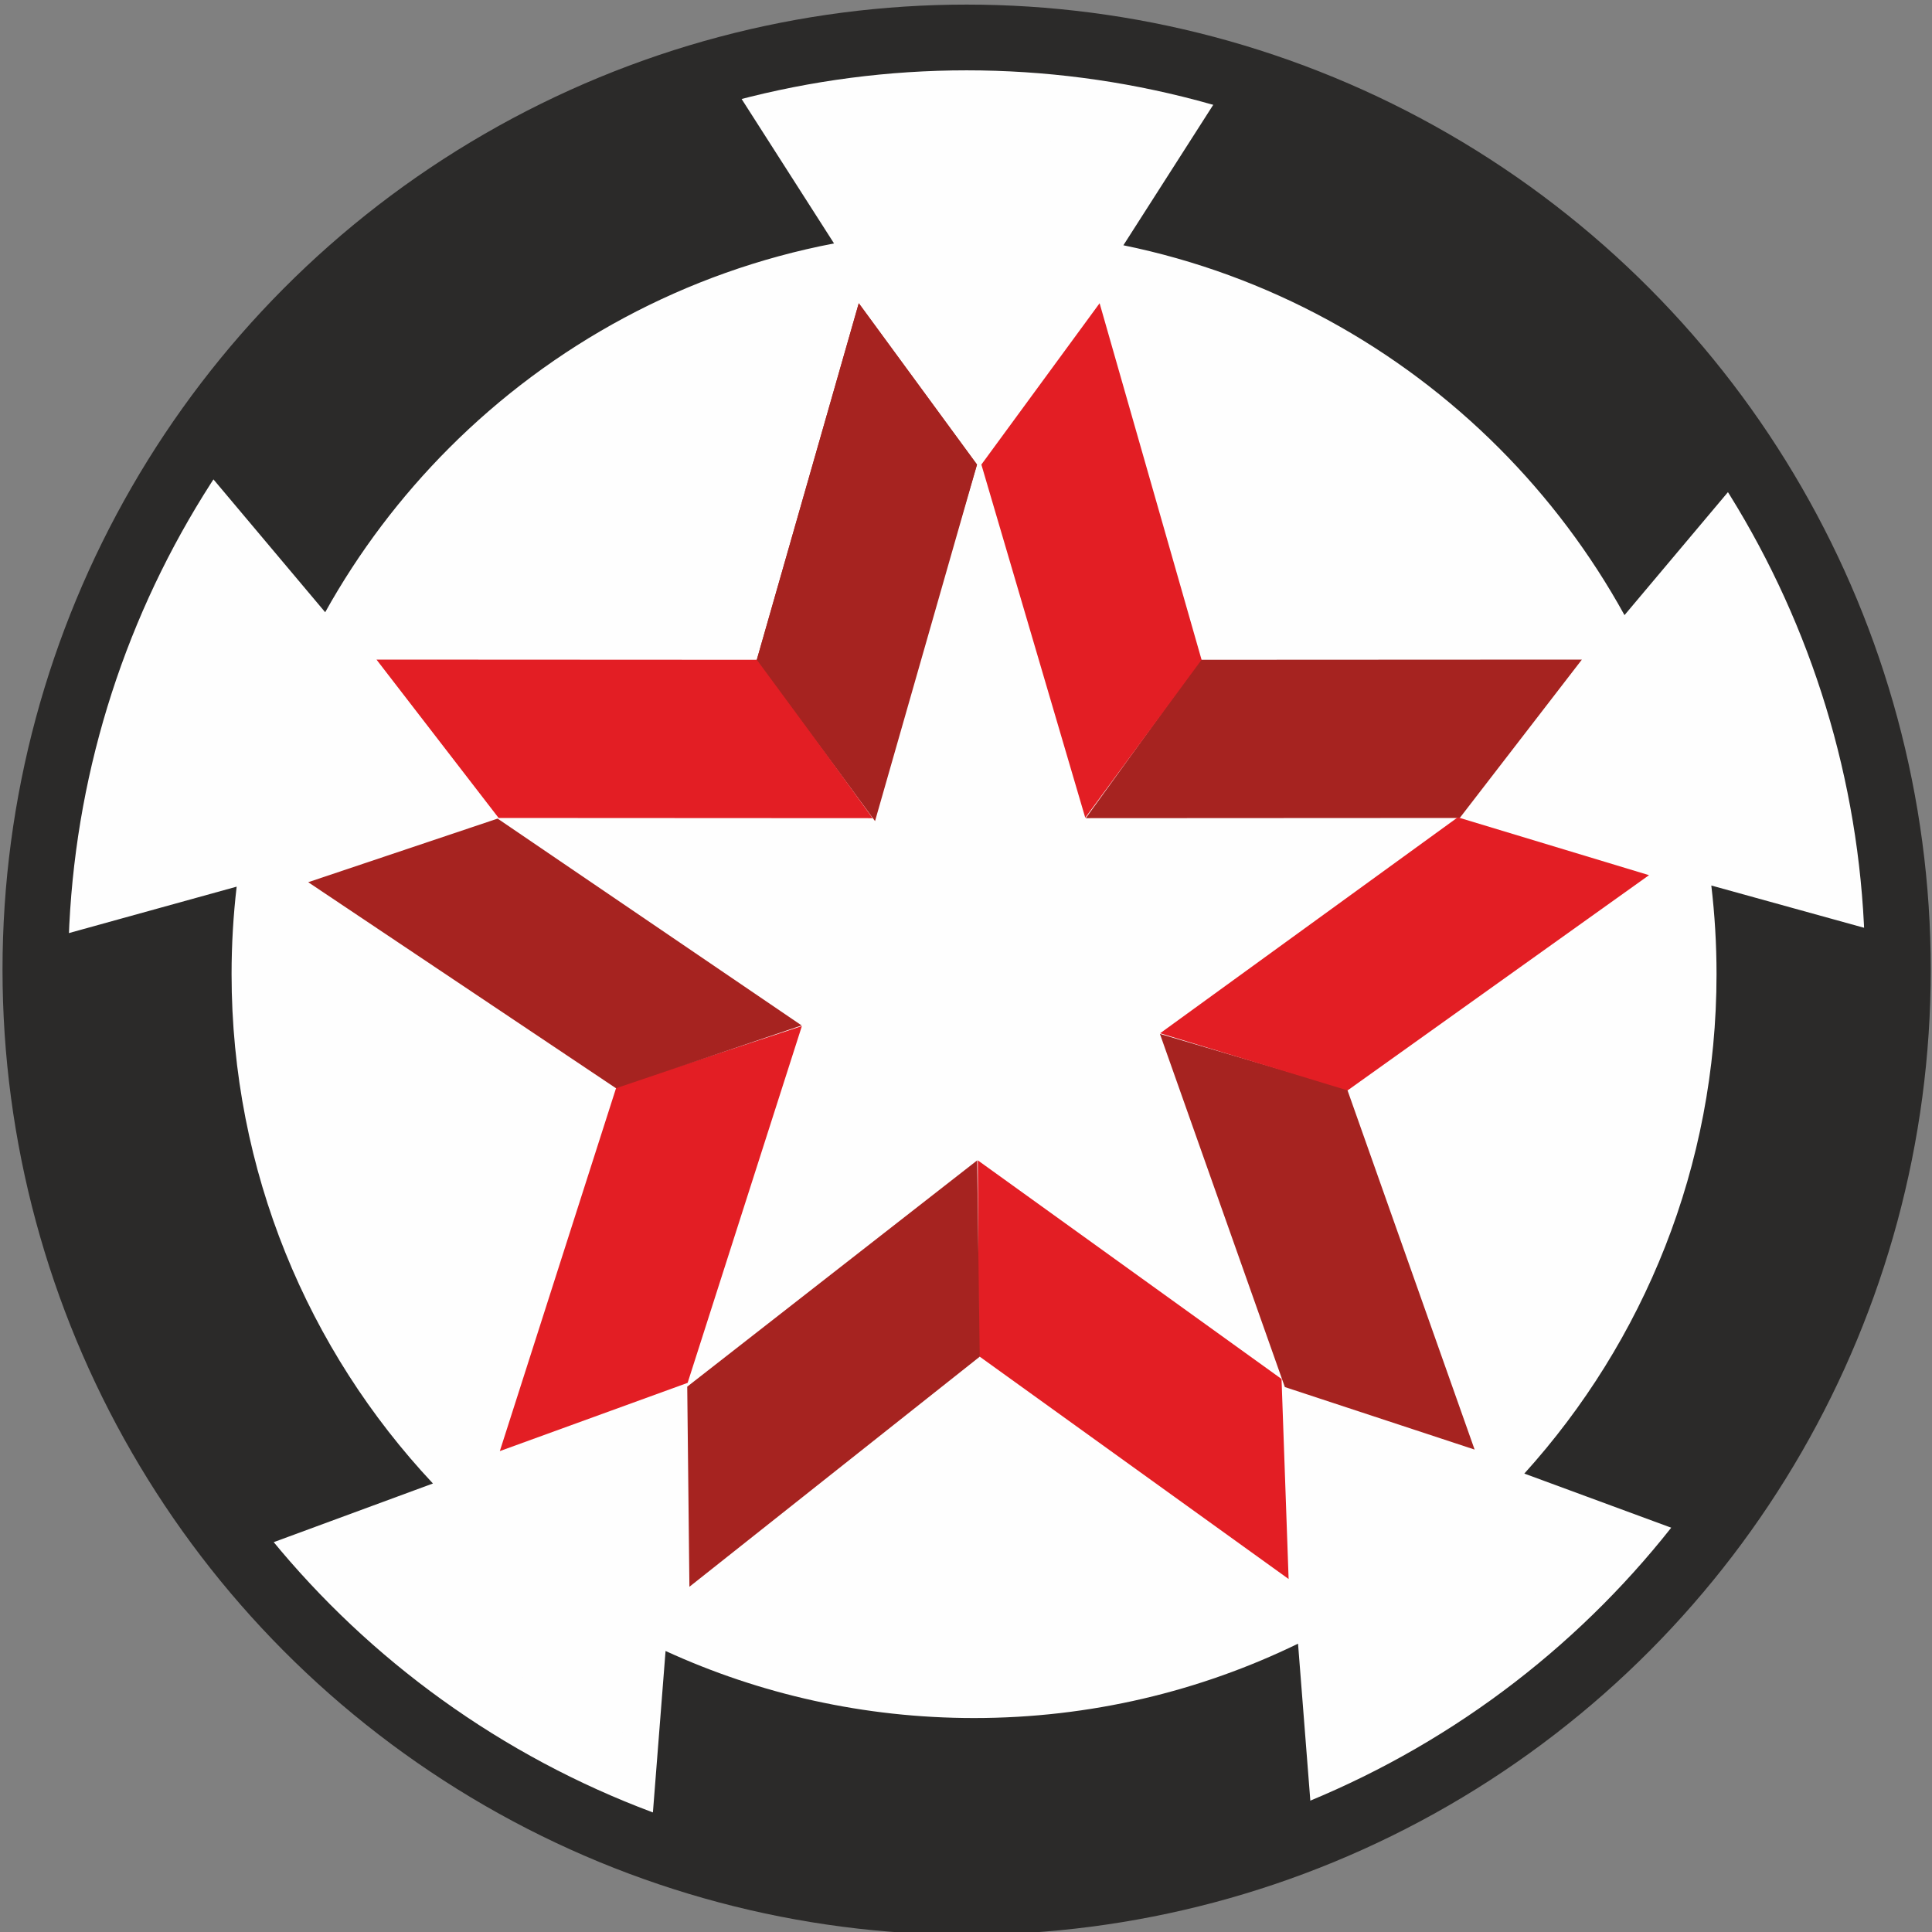
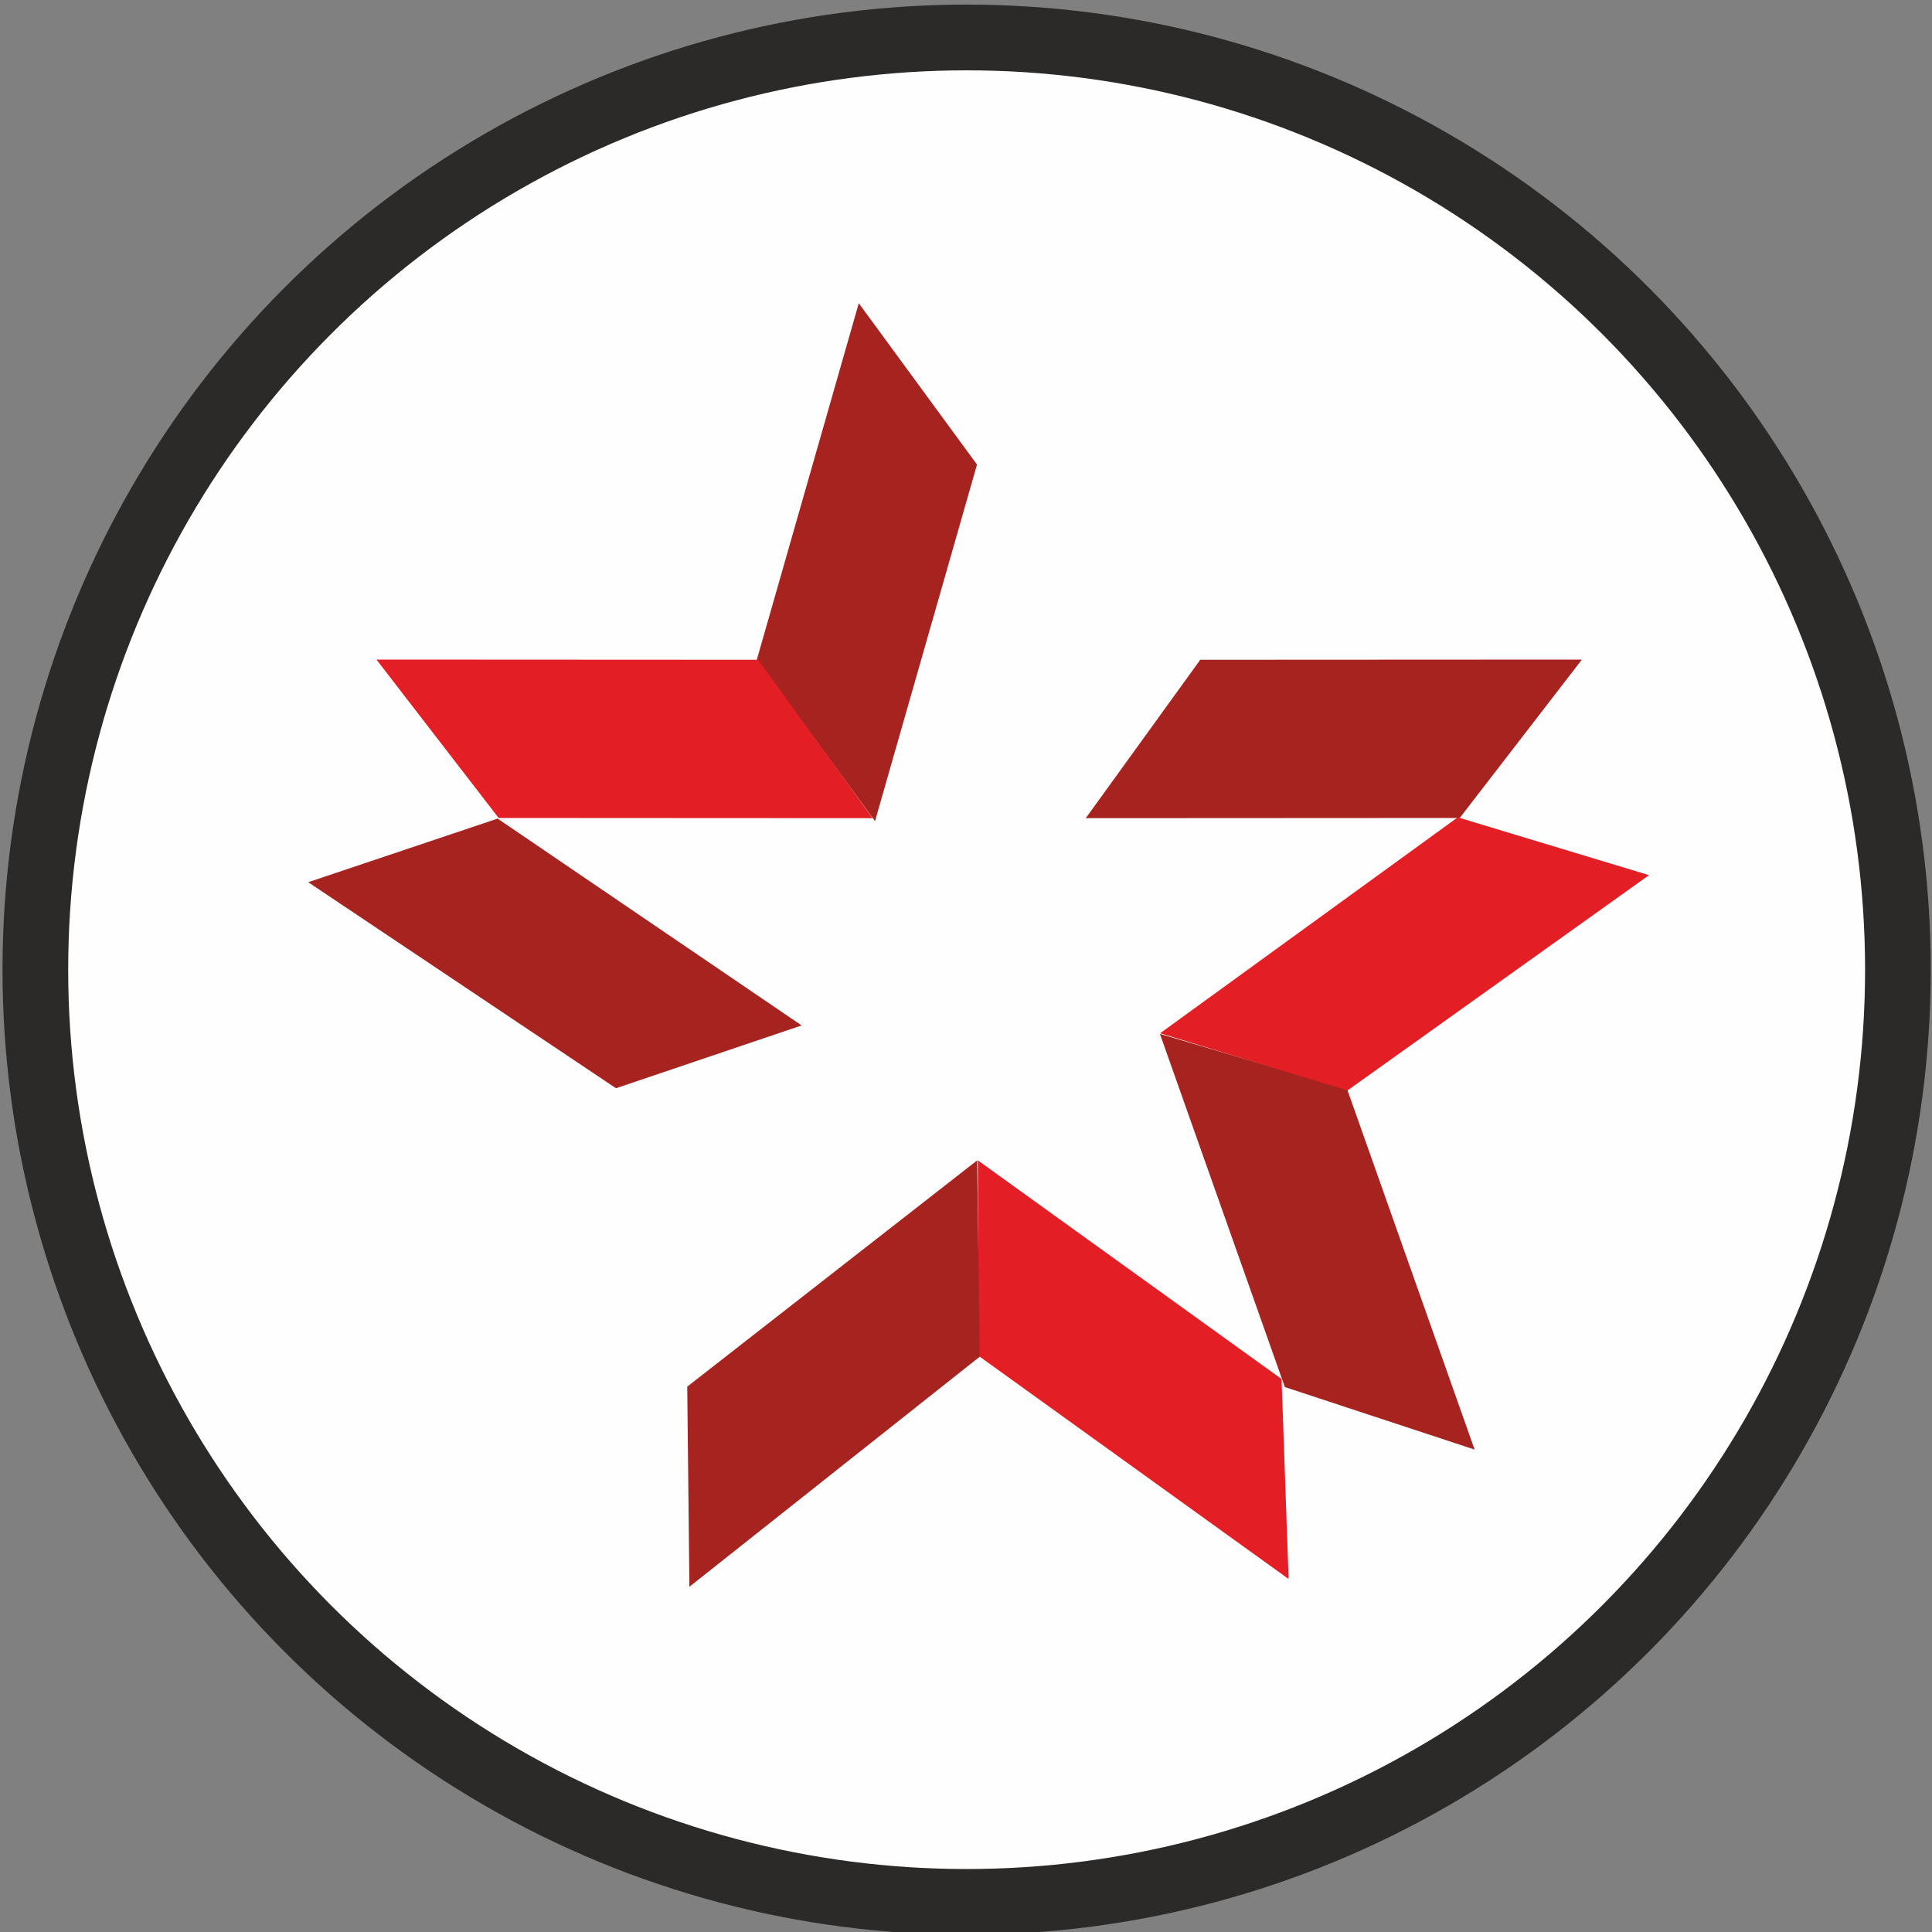
<svg xmlns="http://www.w3.org/2000/svg" width="3100" height="3100" clip-rule="evenodd" fill-rule="evenodd" version="1.1" xml:space="preserve">
  <rect width="100%" height="100%" fill="#808080" stroke="none" />
  <defs>
    <style type="text/css">.str0 {stroke:#2B2A29;stroke-width:105.49;stroke-miterlimit:22.926} .fil0 {fill:#FEFEFE} .fil3 {fill:#E31E24} .fil2 {fill:#A62320} .fil1 {fill:#2B2A29;fill-rule:nonzero}</style>
  </defs>
  <g class="layer">
    <title>Layer 1</title>
    <g id="svg_19">
      <circle class="fil0 str0" cx="1552.52" cy="1555.91" id="svg_1" r="1495.79" transform="matrix(0.999 0 0 1 0.052 0)" />
      <g id="svg_2" transform="matrix(0.999 0 0 1 0.052 0)">
-         <circle class="fil0" cx="1564.43" cy="1563.06" id="svg_3" r="1341.13" />
-         <path class="fil1" d="m1973.75,128.97c246.82,70.45 467.5,203.01 644.06,379.73c72.33,72.4 137.24,152.21 193.52,238.18l-202.17,240.13c-54.43,-98.71 -122.42,-188.89 -201.47,-268.01c-161.96,-162.11 -370.3,-277.8 -603.41,-325.44l169.45,-264.6l0.01,0.01l0.01,0zm1079.29,1376.05c0.74,19.26 1.11,38.6 1.11,58.03c0,342.77 -115.58,658.51 -309.85,910.37l-296.04,-108.99c191.83,-211.83 308.72,-492.94 308.72,-801.38c0,-48.12 -2.87,-95.57 -8.39,-142.21l304.46,84.18l-0.01,0zm-943.65,1446.18c-168.79,66.44 -352.62,102.94 -544.95,102.94c-182.88,0 -358.05,-33.01 -519.93,-93.37l24.43,-311.68c150.9,69.09 318.71,107.6 495.51,107.6c186.56,0 363.12,-42.89 520.35,-119.32l24.6,313.84l0,-0.01l-0.01,0zm-1711.88,-461.24c-202.06,-254.5 -322.79,-576.59 -322.79,-926.91c0,-18.83 0.36,-37.57 1.05,-56.23l304.3,-84.14c-5.39,46.04 -8.17,92.88 -8.17,140.37c0,316.23 122.87,603.73 323.4,817.29l-297.78,109.62l-0.01,0zm-77.15,-1747.39c55.63,-84.33 119.58,-162.68 190.69,-233.87c179.96,-180.13 405.77,-314.37 658.37,-383.72l170.12,265.62c-239.16,45.67 -452.97,162.82 -618.38,328.4c-77.81,77.88 -144.91,166.47 -198.91,263.37l-201.9,-239.81l0.01,0.01z" id="svg_4" />
        <g id="svg_5">
          <polygon class="fil2" id="svg_6" points="1379.276,486.55 1569.172,745.42 1405.392,1317.5 1215.497,1058.62 " />
          <polygon class="fil3" id="svg_7" points="604.637,1058.34 800.827,1312.47 1401.516,1312.79 1217.624,1058.65 " />
-           <polygon class="fil2" id="svg_8" points="1379.276,486.55 1569.172,745.42 1402.315,1312.11 1215.497,1058.62 " />
-           <polygon class="fil3" id="svg_9" points="802.755,2328.36 1104.398,2218.86 1287.9,1646.36 990.023,1744.13 " />
          <polygon class="fil2" id="svg_10" points="494.967,1415.54 799.208,1313.49 1287.5,1645.38 989.334,1746.14 " />
          <polygon class="fil3" id="svg_11" points="2069.672,2533.61 2058.313,2212.65 1570.47,1861.84 1571.839,2175.62 " />
          <polygon class="fil2" id="svg_12" points="1107.246,2546.08 1103.758,2224.95 1569.422,1861.92 1573.538,2176.89 " />
          <polygon class="fil2" id="svg_13" points="2540.73,1058.34 2344.54,1312.47 1743.851,1312.79 1927.743,1058.65 " />
-           <polygon class="fil3" id="svg_14" points="1766.091,486.55 1576.185,745.42 1743.042,1312.11 1929.861,1058.62 " />
          <polygon class="fil2" id="svg_15" points="2368.418,2325.94 2063.628,2225.61 1862.942,1658.91 2163.626,1747.64 " />
          <polygon class="fil3" id="svg_16" points="2648.551,1404.25 2341.383,1311.43 1863.302,1657.92 2164.376,1749.63 " />
        </g>
      </g>
    </g>
  </g>
</svg>